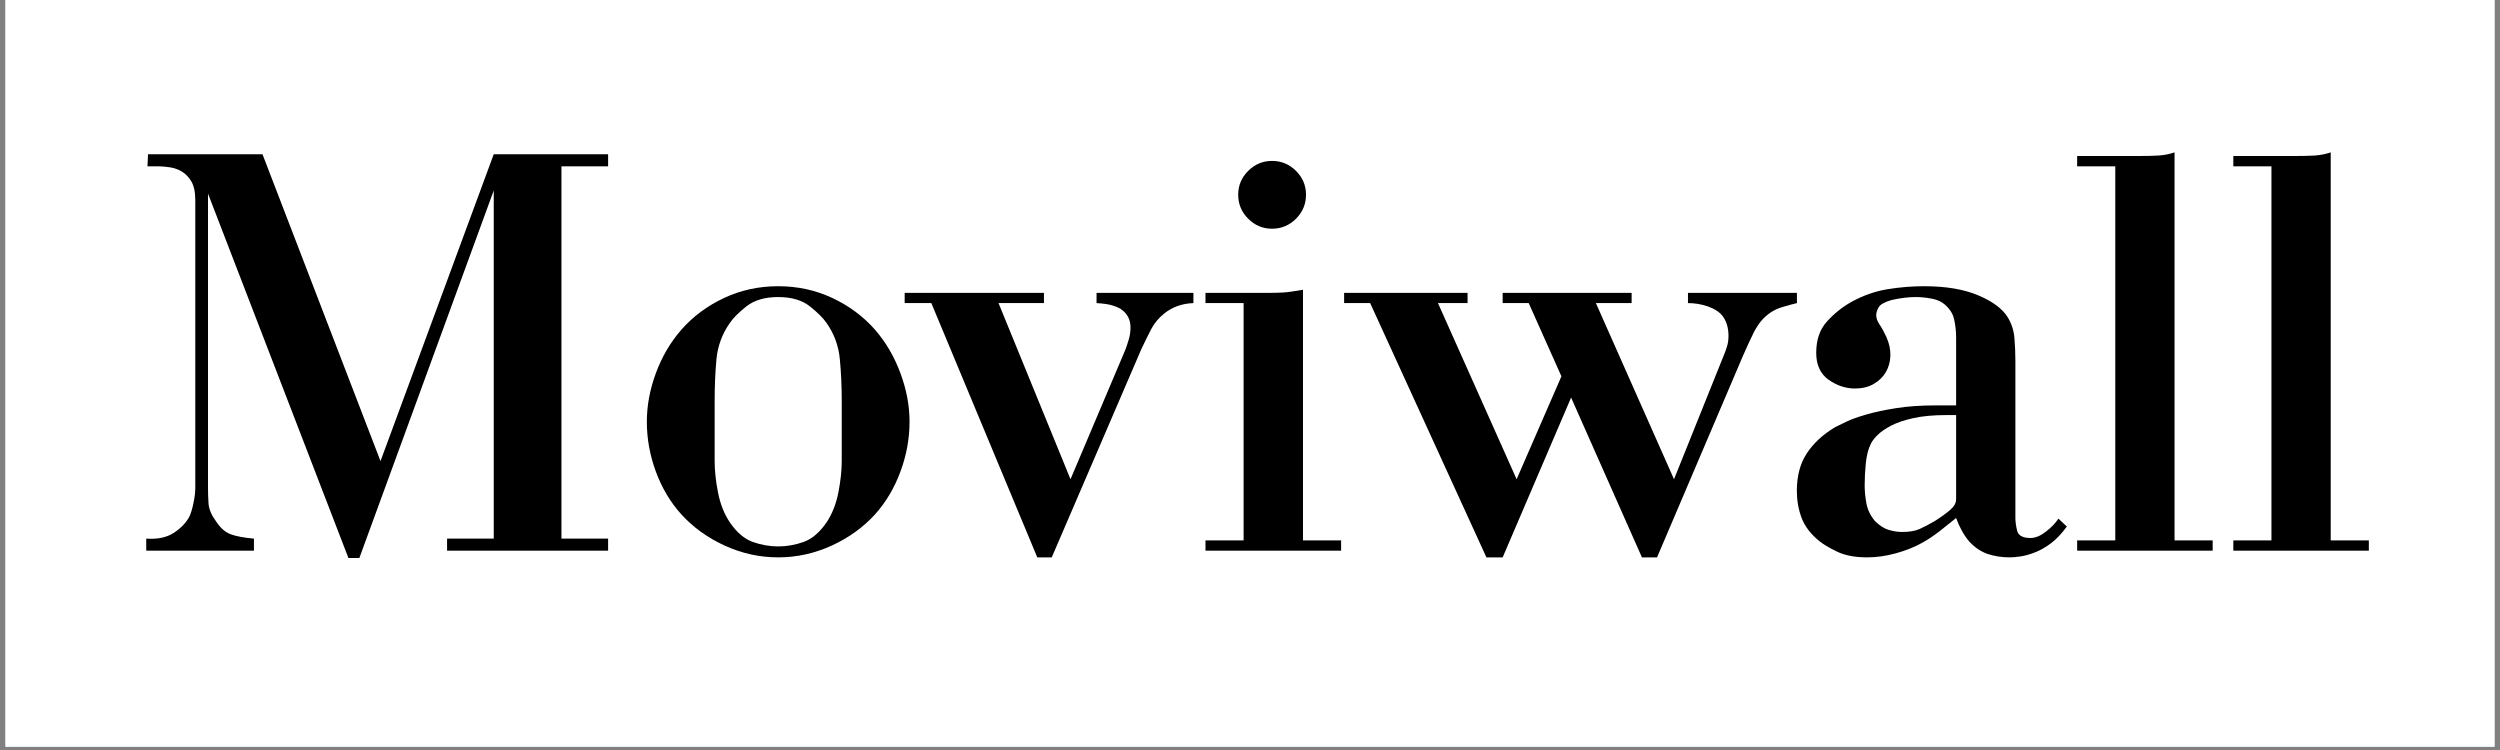
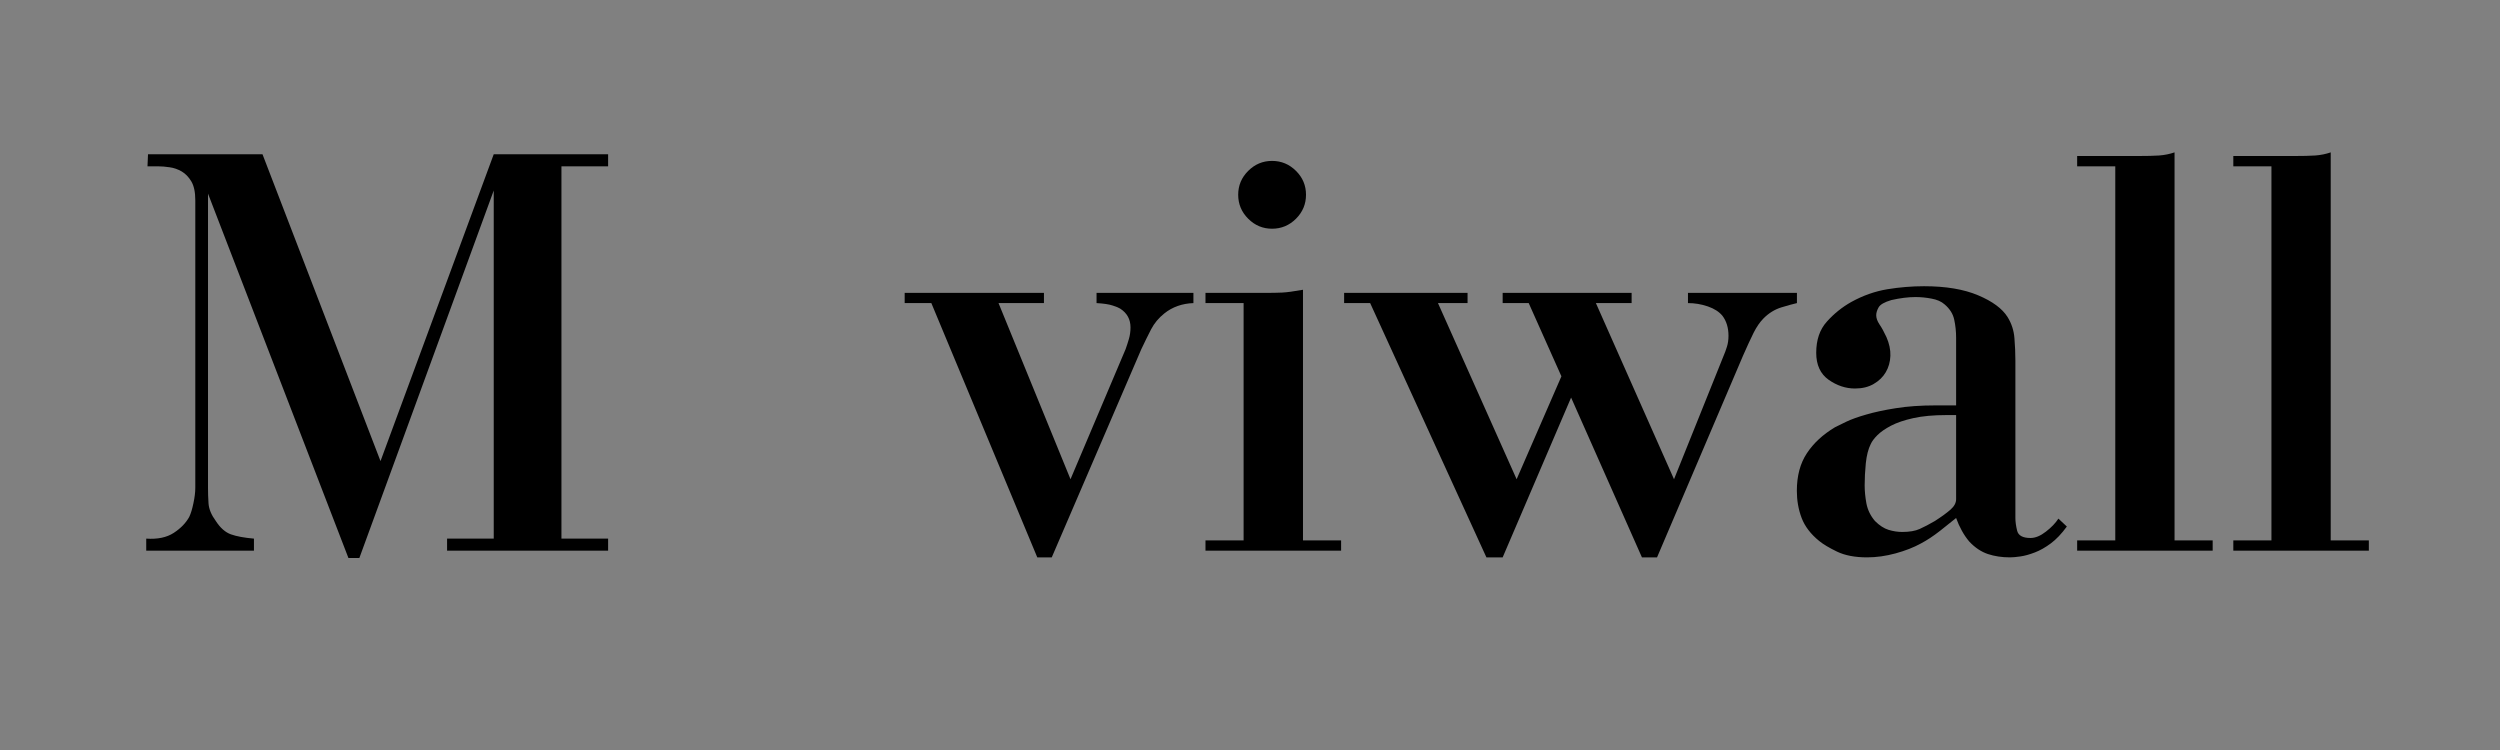
<svg xmlns="http://www.w3.org/2000/svg" version="1.0" preserveAspectRatio="xMidYMid meet" height="150" viewBox="0 0 375 112.5" zoomAndPan="magnify" width="500">
  <rect x="0" y="0" width="375" height="112.5" fill="#808080" stroke="none" />
  <defs>
    <g />
    <clipPath id="0a01f93a45">
-       <path clip-rule="nonzero" d="M 0.828 0 L 374.168 0 L 374.168 112.004 L 0.828 112.004 Z M 0.828 0" />
-     </clipPath>
+       </clipPath>
  </defs>
  <g clip-path="url(#0a01f93a45)">
    <path fill-rule="nonzero" fill-opacity="1" d="M 0.828 0 L 374.172 0 L 374.172 112.004 L 0.828 112.004 Z M 0.828 0" fill="#ffffff" />
    <path fill-rule="nonzero" fill-opacity="1" d="M 0.828 0 L 374.172 0 L 374.172 112.004 L 0.828 112.004 Z M 0.828 0" fill="#ffffff" />
  </g>
  <g fill-opacity="1" fill="#000000">
    <g transform="translate(18.123, 82.605)">
      <g>
        <path d="M 73.094 -57.656 L 66.094 -57.656 L 66.094 -1.812 L 73.094 -1.812 L 73.094 0 L 48.938 0 L 48.938 -1.812 L 55.938 -1.812 L 55.938 -54.031 L 35.781 1.094 L 34.141 1.094 L 13.078 -53.562 L 13.078 -9.359 C 13.078 -8.691 13.102 -7.93 13.156 -7.078 C 13.219 -6.234 13.582 -5.359 14.25 -4.453 C 14.914 -3.422 15.672 -2.754 16.516 -2.453 C 17.367 -2.148 18.52 -1.938 19.969 -1.812 L 19.969 0 L 3.812 0 L 3.812 -1.812 C 5.508 -1.695 6.883 -1.984 7.938 -2.672 C 9 -3.367 9.773 -4.172 10.266 -5.078 C 10.504 -5.566 10.711 -6.25 10.891 -7.125 C 11.078 -8 11.172 -8.77 11.172 -9.438 L 11.172 -52.578 C 11.172 -53.785 10.973 -54.723 10.578 -55.391 C 10.18 -56.055 9.695 -56.555 9.125 -56.891 C 8.551 -57.223 7.945 -57.43 7.312 -57.516 C 6.676 -57.609 6.113 -57.656 5.625 -57.656 L 4 -57.656 L 4.078 -59.469 L 21.25 -59.469 L 38.953 -13.438 L 55.938 -59.469 L 73.094 -59.469 Z M 73.094 -57.656" />
      </g>
    </g>
  </g>
  <g fill-opacity="1" fill="#000000">
    <g transform="translate(95.026, 82.605)">
      <g>
-         <path d="M 21.703 -39.672 C 24.609 -39.672 27.316 -39.082 29.828 -37.906 C 32.336 -36.727 34.473 -35.141 36.234 -33.141 C 37.859 -31.266 39.125 -29.098 40.031 -26.641 C 40.945 -24.191 41.406 -21.758 41.406 -19.344 C 41.406 -16.801 40.945 -14.301 40.031 -11.844 C 39.125 -9.395 37.859 -7.266 36.234 -5.453 C 34.473 -3.516 32.305 -1.953 29.734 -0.766 C 27.16 0.41 24.484 1 21.703 1 C 18.922 1 16.242 0.41 13.672 -0.766 C 11.098 -1.953 8.93 -3.516 7.172 -5.453 C 5.535 -7.266 4.266 -9.395 3.359 -11.844 C 2.453 -14.301 2 -16.801 2 -19.344 C 2 -21.758 2.453 -24.191 3.359 -26.641 C 4.266 -29.098 5.535 -31.266 7.172 -33.141 C 8.93 -35.141 11.066 -36.727 13.578 -37.906 C 16.086 -39.082 18.797 -39.672 21.703 -39.672 Z M 12.172 -13.438 C 12.172 -12.039 12.336 -10.477 12.672 -8.75 C 13.004 -7.031 13.594 -5.535 14.438 -4.266 C 15.469 -2.754 16.617 -1.77 17.891 -1.312 C 19.16 -0.863 20.43 -0.641 21.703 -0.641 C 22.973 -0.641 24.242 -0.863 25.516 -1.312 C 26.785 -1.77 27.938 -2.754 28.969 -4.266 C 29.812 -5.535 30.398 -7.031 30.734 -8.75 C 31.066 -10.477 31.234 -12.039 31.234 -13.438 L 31.234 -22.516 C 31.234 -24.641 31.141 -26.695 30.953 -28.688 C 30.773 -30.688 30.113 -32.504 28.969 -34.141 C 28.477 -34.867 27.645 -35.703 26.469 -36.641 C 25.289 -37.578 23.703 -38.047 21.703 -38.047 C 19.703 -38.047 18.109 -37.578 16.922 -36.641 C 15.742 -35.703 14.914 -34.867 14.438 -34.141 C 13.289 -32.504 12.625 -30.688 12.438 -28.688 C 12.258 -26.695 12.172 -24.641 12.172 -22.516 Z M 12.172 -13.438" />
-       </g>
+         </g>
    </g>
  </g>
  <g fill-opacity="1" fill="#000000">
    <g transform="translate(135.701, 82.605)">
      <g>
        <path d="M 20.891 -38.672 L 20.891 -37.141 L 14.078 -37.141 L 24.875 -10.719 L 33.141 -30.234 C 33.316 -30.723 33.484 -31.238 33.641 -31.781 C 33.797 -32.32 33.875 -32.895 33.875 -33.5 C 33.875 -34.707 33.359 -35.645 32.328 -36.312 C 32.141 -36.438 31.773 -36.586 31.234 -36.766 C 30.691 -36.953 29.875 -37.078 28.781 -37.141 L 28.781 -38.672 L 43.312 -38.672 L 43.312 -37.141 C 41.613 -37.078 40.16 -36.562 38.953 -35.594 C 38.109 -34.926 37.441 -34.125 36.953 -33.188 C 36.473 -32.25 35.988 -31.266 35.5 -30.234 L 22.062 1 L 19.891 1 L 4 -37.141 L 0 -37.141 L 0 -38.672 Z M 20.891 -38.672" />
      </g>
    </g>
  </g>
  <g fill-opacity="1" fill="#000000">
    <g transform="translate(179.01, 82.605)">
      <g>
        <path d="M 1.812 -37.141 L 1.812 -38.672 L 10.812 -38.672 C 11.77 -38.672 12.598 -38.688 13.297 -38.719 C 13.992 -38.75 15.039 -38.891 16.438 -39.141 L 16.438 -1.547 L 22.156 -1.547 L 22.156 0 L 1.812 0 L 1.812 -1.547 L 7.531 -1.547 L 7.531 -37.141 Z M 6.719 -53.391 C 6.719 -54.785 7.219 -55.977 8.219 -56.969 C 9.219 -57.969 10.41 -58.469 11.797 -58.469 C 13.191 -58.469 14.391 -57.969 15.391 -56.969 C 16.391 -55.977 16.891 -54.785 16.891 -53.391 C 16.891 -51.992 16.391 -50.797 15.391 -49.797 C 14.391 -48.797 13.191 -48.297 11.797 -48.297 C 10.41 -48.297 9.219 -48.797 8.219 -49.797 C 7.219 -50.797 6.719 -51.992 6.719 -53.391 Z M 6.719 -53.391" />
      </g>
    </g>
  </g>
  <g fill-opacity="1" fill="#000000">
    <g transform="translate(201.618, 82.605)">
      <g>
        <path d="M 0 -38.672 L 18.516 -38.672 L 18.516 -37.141 L 14.078 -37.141 L 25.875 -10.719 L 32.594 -26.156 L 27.688 -37.141 L 23.781 -37.141 L 23.781 -38.672 L 43.125 -38.672 L 43.125 -37.141 L 37.766 -37.141 L 49.484 -10.719 L 56.922 -29.234 C 57.109 -29.66 57.273 -30.113 57.422 -30.594 C 57.578 -31.082 57.656 -31.629 57.656 -32.234 C 57.656 -33.441 57.352 -34.441 56.75 -35.234 C 56.258 -35.836 55.531 -36.305 54.562 -36.641 C 53.594 -36.973 52.598 -37.141 51.578 -37.141 L 51.578 -38.672 L 67.922 -38.672 L 67.922 -37.141 C 67.367 -37.016 66.594 -36.801 65.594 -36.5 C 64.602 -36.195 63.711 -35.648 62.922 -34.859 C 62.379 -34.316 61.879 -33.594 61.422 -32.688 C 60.973 -31.781 60.441 -30.629 59.828 -29.234 L 46.938 1 L 44.672 1 L 34.047 -22.969 L 23.781 1 L 21.344 1 L 3.906 -37.141 L 0 -37.141 Z M 0 -38.672" />
      </g>
    </g>
  </g>
  <g fill-opacity="1" fill="#000000">
    <g transform="translate(266.808, 82.605)">
      <g>
        <path d="M 43.219 -3.625 C 42.426 -2.539 41.625 -1.695 40.812 -1.094 C 40 -0.488 39.195 -0.035 38.406 0.266 C 37.625 0.566 36.91 0.766 36.266 0.859 C 35.629 0.953 35.102 1 34.688 1 C 33.477 1 32.375 0.832 31.375 0.5 C 30.375 0.164 29.445 -0.453 28.594 -1.359 C 28.176 -1.848 27.801 -2.395 27.469 -3 C 27.133 -3.602 26.848 -4.238 26.609 -4.906 C 26.004 -4.414 25.203 -3.773 24.203 -2.984 C 23.203 -2.203 22.25 -1.57 21.344 -1.094 C 20.25 -0.488 18.973 0.008 17.516 0.406 C 16.066 0.801 14.645 1 13.25 1 C 11.438 1 9.938 0.711 8.75 0.141 C 7.57 -0.43 6.68 -0.961 6.078 -1.453 C 4.805 -2.484 3.926 -3.633 3.438 -4.906 C 2.957 -6.176 2.719 -7.535 2.719 -8.984 C 2.719 -11.223 3.219 -13.098 4.219 -14.609 C 5.219 -16.129 6.625 -17.43 8.438 -18.516 C 8.801 -18.703 9.363 -18.977 10.125 -19.344 C 10.883 -19.707 11.883 -20.066 13.125 -20.422 C 14.363 -20.785 15.844 -21.102 17.562 -21.375 C 19.289 -21.656 21.305 -21.797 23.609 -21.797 L 26.609 -21.797 L 26.609 -31.953 C 26.609 -32.867 26.516 -33.766 26.328 -34.641 C 26.148 -35.516 25.664 -36.285 24.875 -36.953 C 24.395 -37.379 23.742 -37.664 22.922 -37.812 C 22.109 -37.969 21.305 -38.047 20.516 -38.047 C 19.43 -38.047 18.223 -37.895 16.891 -37.594 C 15.859 -37.289 15.223 -36.926 14.984 -36.5 C 14.742 -36.07 14.625 -35.676 14.625 -35.312 C 14.625 -34.895 14.785 -34.441 15.109 -33.953 C 15.441 -33.473 15.789 -32.836 16.156 -32.047 C 16.582 -31.078 16.781 -30.141 16.75 -29.234 C 16.719 -28.328 16.488 -27.508 16.062 -26.781 C 15.645 -26.062 15.039 -25.473 14.25 -25.016 C 13.469 -24.555 12.531 -24.328 11.438 -24.328 C 10.051 -24.328 8.734 -24.766 7.484 -25.641 C 6.242 -26.523 5.625 -27.875 5.625 -29.688 C 5.625 -31.625 6.156 -33.18 7.219 -34.359 C 8.281 -35.547 9.504 -36.531 10.891 -37.312 C 12.648 -38.281 14.453 -38.914 16.297 -39.219 C 18.141 -39.52 19.973 -39.672 21.797 -39.672 C 25.055 -39.672 27.758 -39.219 29.906 -38.312 C 32.062 -37.406 33.535 -36.316 34.328 -35.047 C 34.93 -34.078 35.273 -33.016 35.359 -31.859 C 35.453 -30.711 35.5 -29.598 35.5 -28.516 L 35.5 -4.906 C 35.5 -4.352 35.586 -3.711 35.766 -2.984 C 35.953 -2.266 36.617 -1.906 37.766 -1.906 C 38.492 -1.906 39.266 -2.223 40.078 -2.859 C 40.898 -3.492 41.523 -4.145 41.953 -4.812 Z M 26.609 -20.344 L 25.156 -20.344 C 23.219 -20.344 21.566 -20.191 20.203 -19.891 C 18.836 -19.586 17.719 -19.207 16.844 -18.75 C 15.969 -18.289 15.285 -17.816 14.797 -17.328 C 14.316 -16.848 13.984 -16.398 13.797 -15.984 C 13.43 -15.254 13.188 -14.297 13.062 -13.109 C 12.945 -11.93 12.891 -10.832 12.891 -9.812 C 12.891 -8.957 12.977 -8.047 13.156 -7.078 C 13.344 -6.109 13.77 -5.234 14.438 -4.453 C 15.102 -3.785 15.785 -3.344 16.484 -3.125 C 17.18 -2.914 17.859 -2.812 18.516 -2.812 C 19.609 -2.812 20.488 -2.961 21.156 -3.266 C 21.82 -3.566 22.578 -3.961 23.422 -4.453 C 24.453 -5.117 25.238 -5.691 25.781 -6.172 C 26.332 -6.66 26.609 -7.176 26.609 -7.719 Z M 26.609 -20.344" />
      </g>
    </g>
  </g>
  <g fill-opacity="1" fill="#000000">
    <g transform="translate(310.026, 82.605)">
      <g>
        <path d="M 1.547 -57.656 L 1.547 -59.203 L 10.625 -59.203 C 11.957 -59.203 13.031 -59.227 13.844 -59.281 C 14.664 -59.344 15.438 -59.5 16.156 -59.75 L 16.156 -1.547 L 21.875 -1.547 L 21.875 0 L 1.547 0 L 1.547 -1.547 L 7.266 -1.547 L 7.266 -57.656 Z M 1.547 -57.656" />
      </g>
    </g>
  </g>
  <g fill-opacity="1" fill="#000000">
    <g transform="translate(333.451, 82.605)">
      <g>
-         <path d="M 1.547 -57.656 L 1.547 -59.203 L 10.625 -59.203 C 11.957 -59.203 13.031 -59.227 13.844 -59.281 C 14.664 -59.344 15.438 -59.5 16.156 -59.75 L 16.156 -1.547 L 21.875 -1.547 L 21.875 0 L 1.547 0 L 1.547 -1.547 L 7.266 -1.547 L 7.266 -57.656 Z M 1.547 -57.656" />
+         <path d="M 1.547 -57.656 L 1.547 -59.203 L 10.625 -59.203 C 11.957 -59.203 13.031 -59.227 13.844 -59.281 C 14.664 -59.344 15.438 -59.5 16.156 -59.75 L 16.156 -1.547 L 21.875 -1.547 L 21.875 0 L 1.547 0 L 1.547 -1.547 L 7.266 -1.547 L 7.266 -57.656 M 1.547 -57.656" />
      </g>
    </g>
  </g>
</svg>